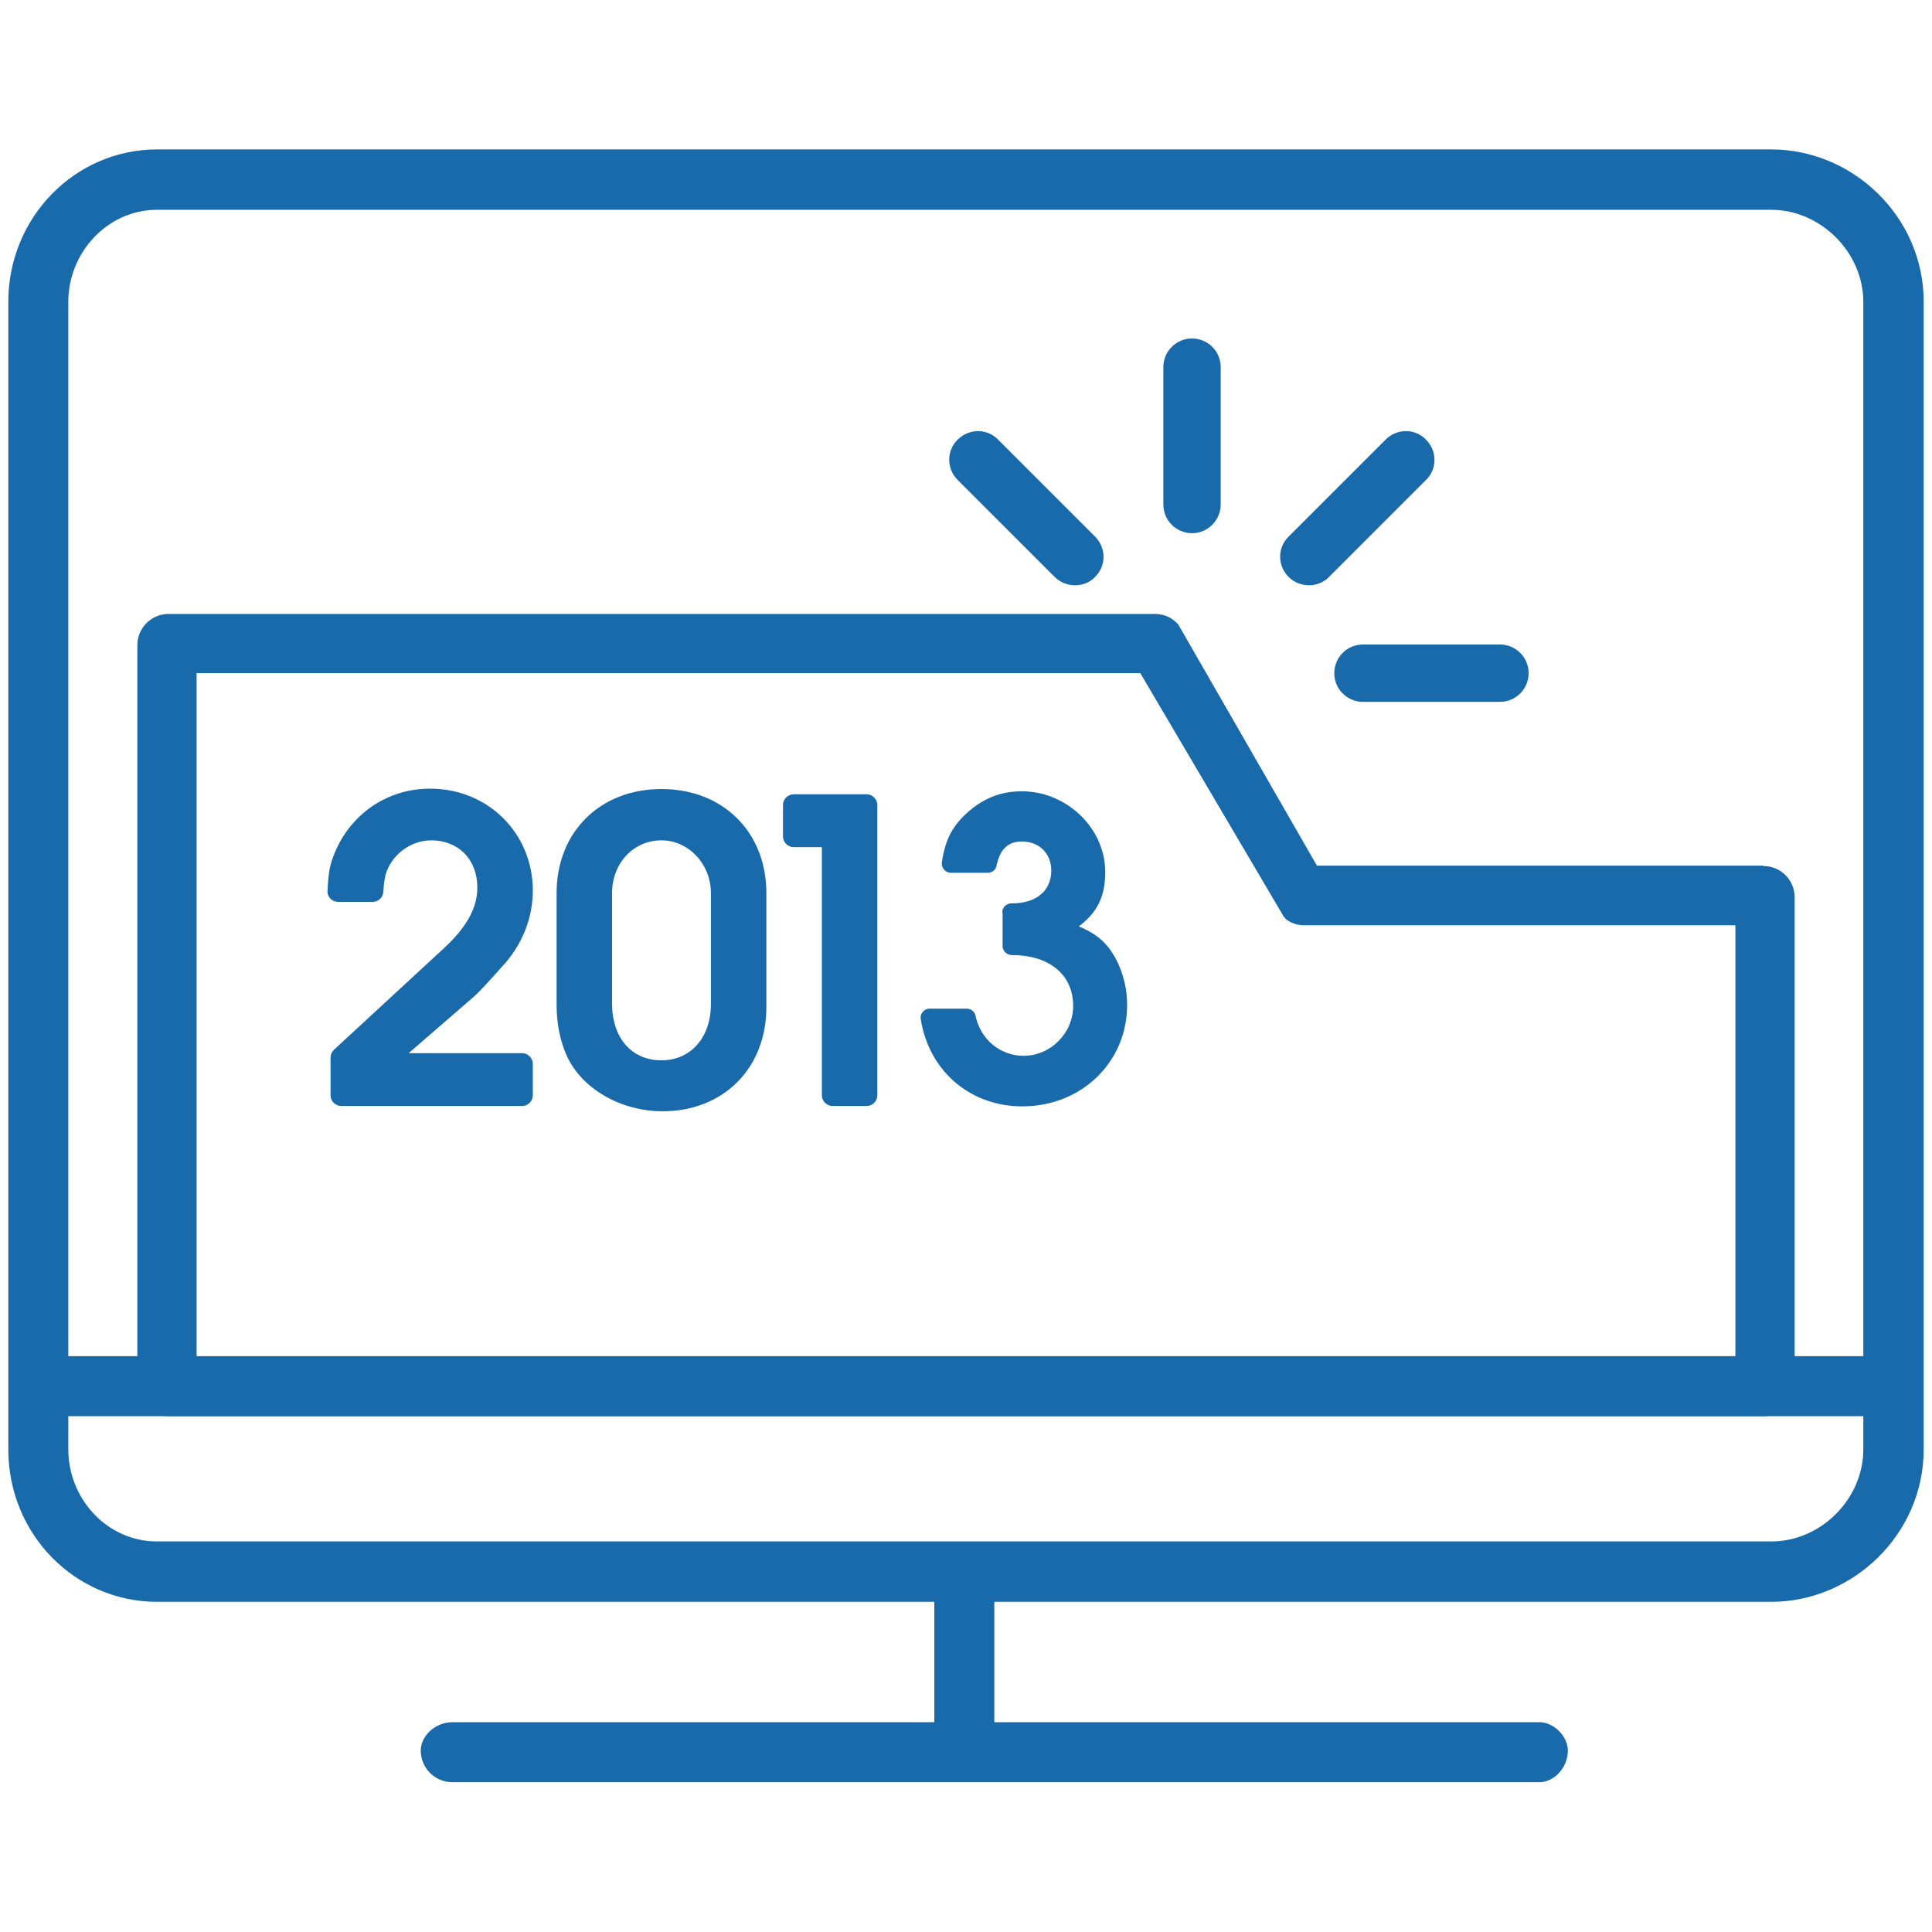
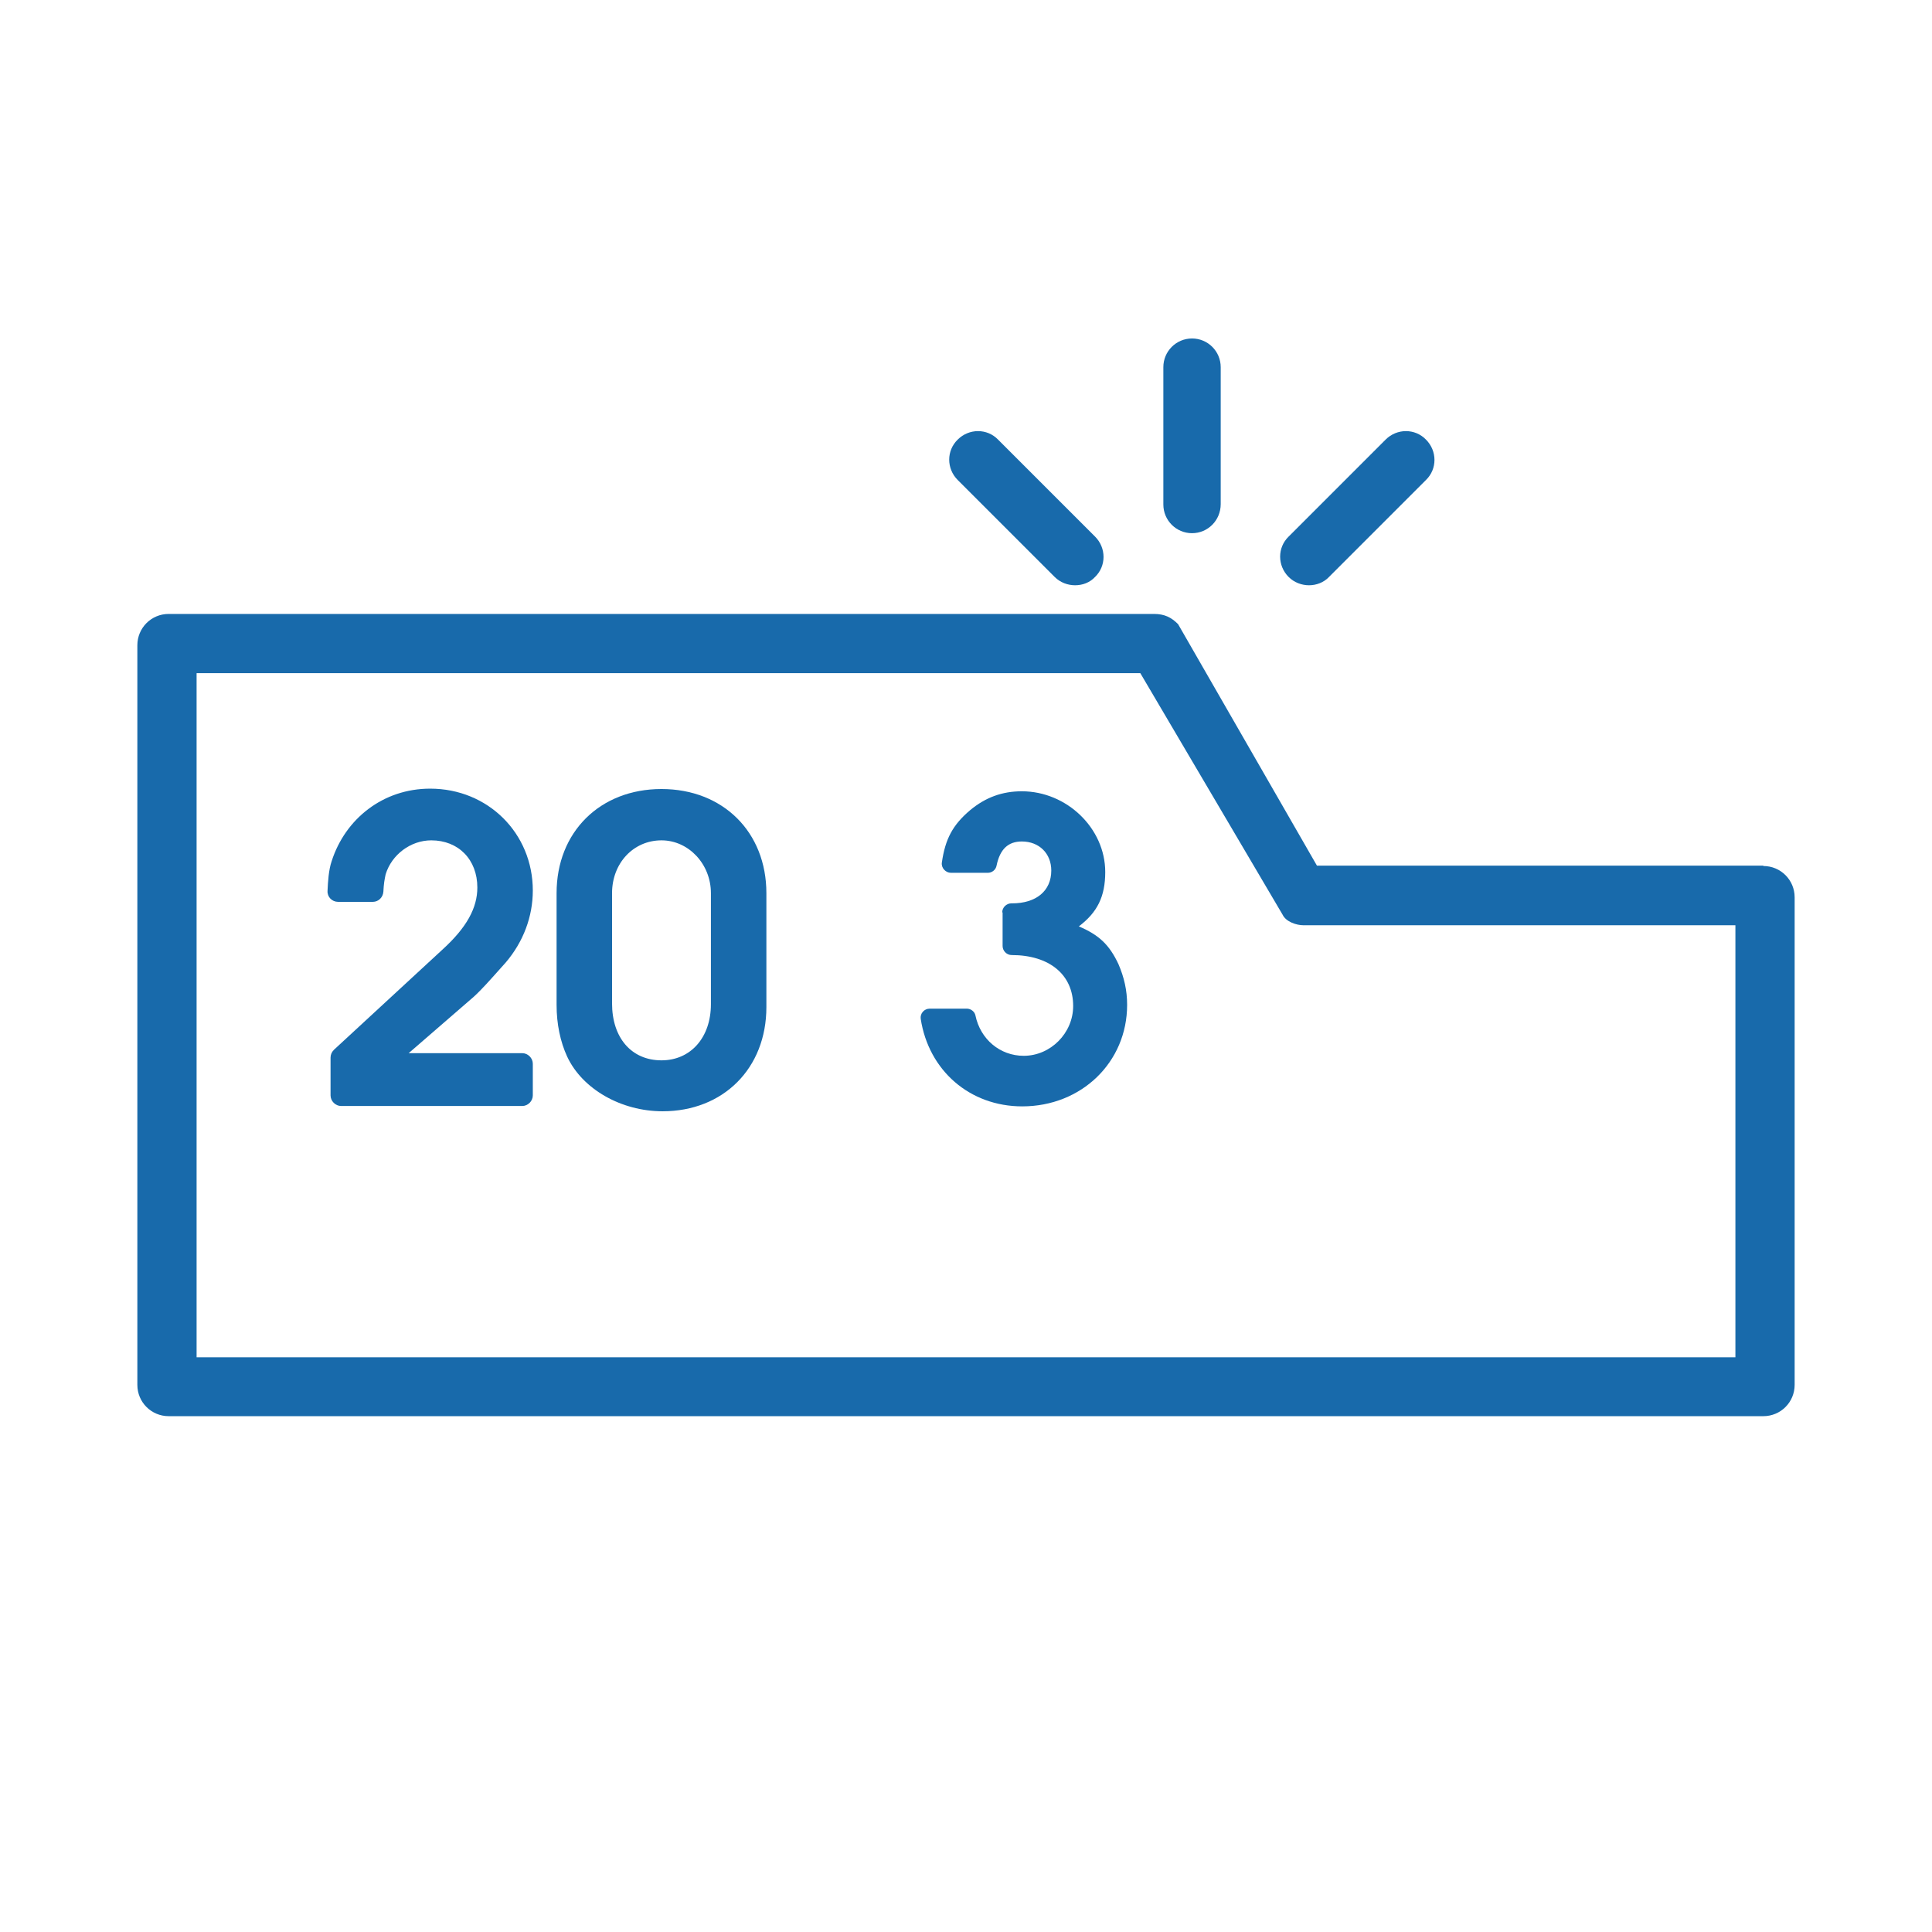
<svg xmlns="http://www.w3.org/2000/svg" version="1.1" id="Capa_1" x="0px" y="0px" viewBox="0 0 512 512" enable-background="new 0 0 512 512" xml:space="preserve">
  <g>
    <g>
      <g>
        <g>
          <path fill="#186AAB" d="M87.6,280.3c0-0.8,0.3-1.5,0.9-2.1l28.7-26.5c6.5-5.9,9.3-11.1,9.3-16.5c0-7.4-5-12.5-12.2-12.5      c-5.5,0-10.5,3.8-12.1,9c-0.3,1.4-0.5,2.5-0.6,4.6c-0.1,1.5-1.3,2.7-2.8,2.7h-9.2c-1.6,0-2.9-1.3-2.8-2.9      c0.1-2.4,0.3-5.6,1.1-7.9c3.6-11.2,13.6-19.2,26.1-19.2c15.3,0,27.2,11.8,27.2,27c0,6.9-2.5,13.6-7.2,19.1      c-1.1,1.2-2.2,2.5-3.4,3.8c-2.4,2.7-4.2,4.5-5.1,5.3l-17.2,14.9h30.1c1.5,0,2.8,1.3,2.8,2.8v8.4c0,1.5-1.3,2.8-2.8,2.8h-48      c-1.5,0-2.8-1.3-2.8-2.8V280.3z" />
        </g>
        <g>
          <path fill="#186AAB" d="M203.1,266.9c0,16.2-11.4,27.6-27.5,27.6c-11,0-21.3-5.9-25.3-14.5c-1.8-3.9-2.8-8.6-2.8-13.7v-29.6      c0-16.2,11.5-27.6,27.8-27.6c16.3,0,27.8,11.4,27.8,27.6V266.9z M188.4,236.7c0-7.7-5.9-14-13.1-14c-7.4,0-13.1,6-13.1,14v29.2      c0,9.2,5.2,15.1,13.1,15.1c7.7,0,13.1-6,13.1-14.9V236.7z" />
        </g>
        <g>
-           <path fill="#186AAB" d="M217.8,224.5h-7.5c-1.5,0-2.8-1.3-2.8-2.8v-8.4c0-1.5,1.3-2.8,2.8-2.8h19.4c1.5,0,2.8,1.3,2.8,2.8v77      c0,1.5-1.3,2.8-2.8,2.8h-9.1c-1.5,0-2.8-1.3-2.8-2.8V224.5z" />
-         </g>
+           </g>
      </g>
      <g>
-         <path fill="#186AAB" d="M41.6,55.6c-13.1,0-23.5,11.3-23.5,24.4v279.4h475.7V80c0-13.1-11.3-24.4-24.4-24.4H41.6z M469.4,408.5     c13.2,0,24.4-11.3,24.4-24.4v-8.8H18.1v8.8c0,13.1,10.3,24.4,23.5,24.4H469.4z M41.6,424.5c-21.6,0-39.4-17.8-39.4-40.4V80     c0-22.5,17.8-40.4,39.4-40.4h427.8c21.6,0,40.4,17.8,40.4,40.4v304.1c0,22.5-18.8,40.4-40.4,40.4H263.5v31.9h144.5     c3.8,0,7.5,3.8,7.5,7.5c0,4.7-3.8,8.4-7.5,8.4H119.9c-4.7,0-8.4-3.8-8.4-8.4c0-3.8,3.8-7.5,8.4-7.5h127.7v-31.9H41.6z" />
-       </g>
+         </g>
      <g>
        <g>
          <path fill="#186AAB" d="M459.9,359.7V245.2H345.4c-1.8,0-4.6-0.9-5.5-2.8l-37.7-64H52.1v181.3H459.9z M467.3,229.5      c4.6,0,8.3,3.7,8.3,8.3V367c0,4.6-3.7,8.3-8.3,8.3H44.7c-4.6,0-8.3-3.7-8.3-8.3V171c0-4.6,3.7-8.3,8.3-8.3h261.1      c2.8,0,4.6,0.9,6.4,2.7l36.8,64H467.3z" />
        </g>
        <g>
          <path fill="#186AAB" d="M315.9,141.3c-4.2,0-7.6-3.4-7.6-7.6V97.3c0-4.2,3.4-7.6,7.6-7.6c4.2,0,7.6,3.4,7.6,7.6v36.3      C323.5,137.9,320.1,141.3,315.9,141.3z" />
        </g>
        <g>
          <g>
            <path fill="#186AAB" d="M346.9,155.1c-1.9,0-3.9-0.7-5.4-2.2c-3-3-3-7.8,0-10.7l25.7-25.7c3-3,7.8-3,10.7,0c3,3,3,7.8,0,10.7       l-25.7,25.7C350.8,154.4,348.8,155.1,346.9,155.1z" />
          </g>
          <g>
            <path fill="#186AAB" d="M284.9,155.1c-1.9,0-3.9-0.7-5.4-2.2l-25.7-25.7c-3-3-3-7.8,0-10.7c3-3,7.8-3,10.7,0l25.7,25.7       c3,3,3,7.8,0,10.7C288.8,154.4,286.9,155.1,284.9,155.1z" />
          </g>
        </g>
        <g>
-           <path fill="#186AAB" d="M397.5,186h-36.3c-4.2,0-7.6-3.4-7.6-7.6s3.4-7.6,7.6-7.6h36.3c4.2,0,7.6,3.4,7.6,7.6      S401.7,186,397.5,186z" />
-         </g>
+           </g>
      </g>
    </g>
    <g>
      <g>
        <path fill="#186AAB" d="M265.6,241.8c0-1.3,1.1-2.4,2.4-2.4h0.2c6.4,0,10.4-3.3,10.4-8.7c0-4.5-3.2-7.7-7.8-7.7     c-3.6,0-5.8,2-6.7,6.4c-0.2,1.1-1.2,1.9-2.3,1.9H252c-1.4,0-2.6-1.3-2.4-2.7c0.9-6.3,2.9-10,7.5-13.9c4.1-3.4,8.5-5,13.7-5     c11.9,0,22.1,9.8,22.1,21.4c0,6.5-2.1,10.7-7,14.4c5.4,2.3,8.1,4.9,10.5,10c1.5,3.5,2.3,6.9,2.3,10.8c0,15.2-12.1,26.9-27.8,26.9     c-13.9,0-24.8-9.5-26.9-23.2c-0.2-1.4,0.9-2.7,2.4-2.7h9.8c1.1,0,2.1,0.8,2.3,1.8c1.3,6.3,6.5,10.7,12.8,10.7     c7.1,0,13.1-6,13.1-13.2c0-8.3-6.3-13.5-16.3-13.5l0,0c-1.3,0-2.4-1.1-2.4-2.4V241.8z" />
      </g>
    </g>
  </g>
</svg>